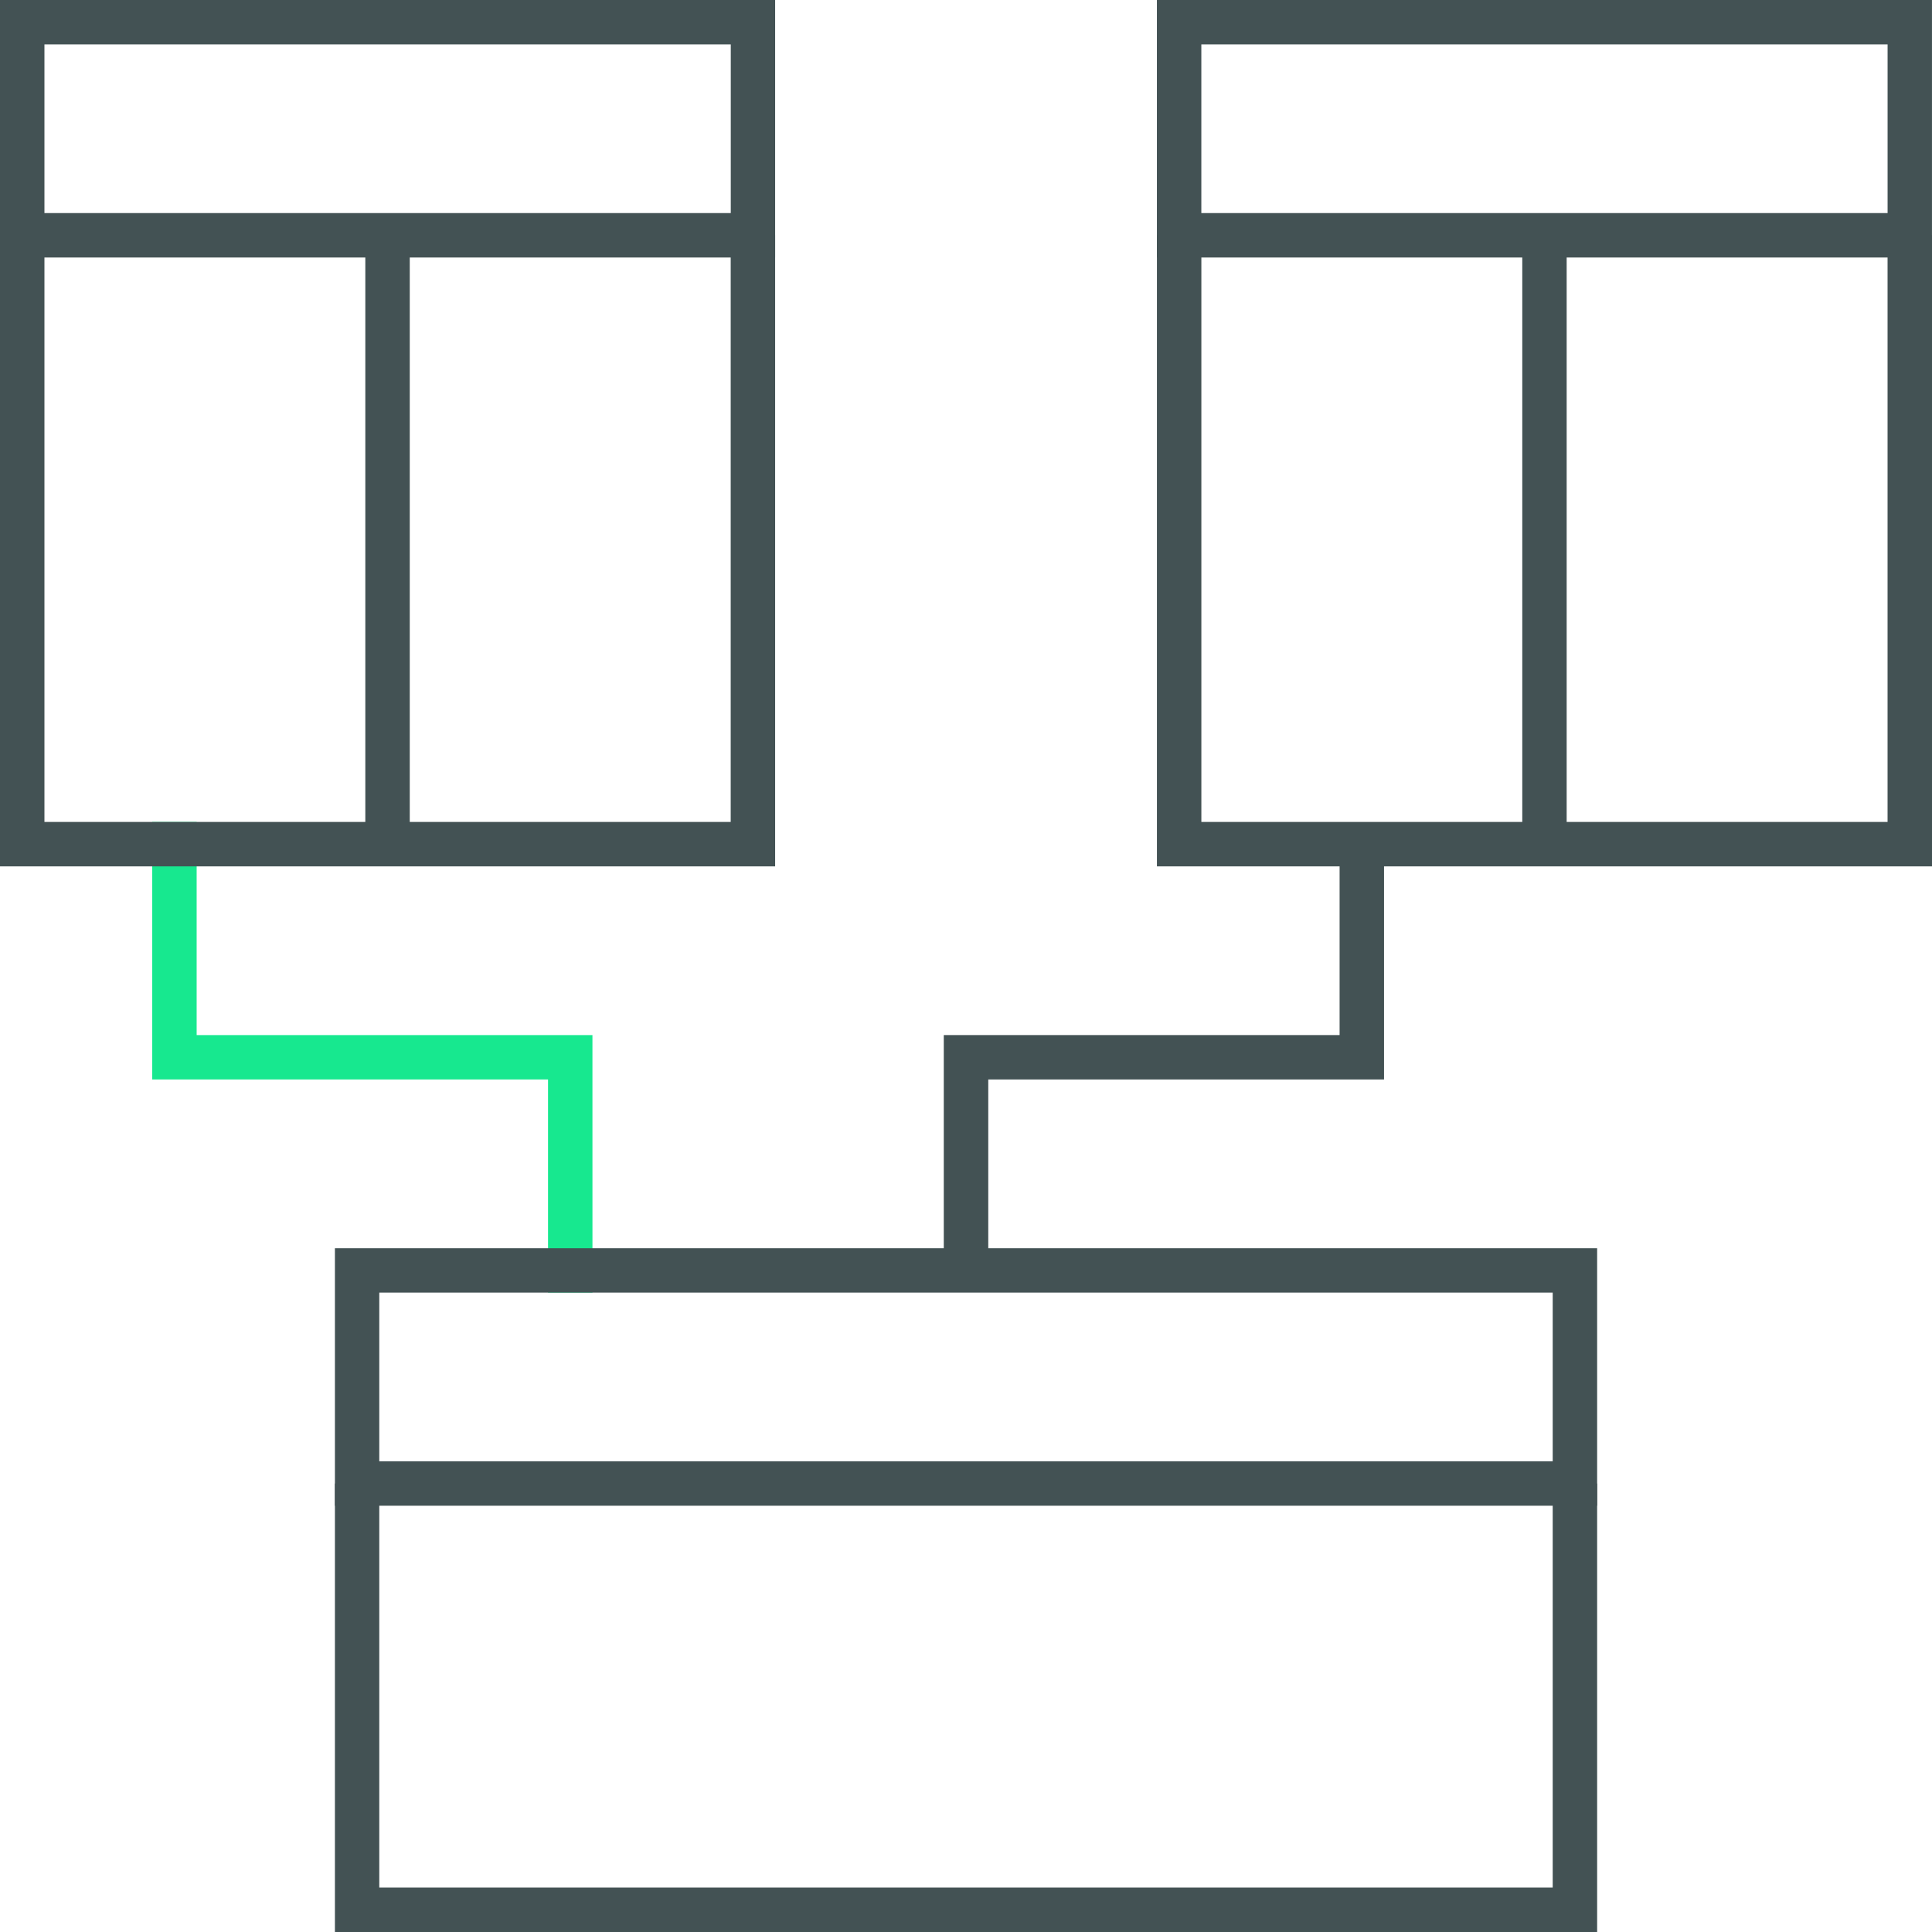
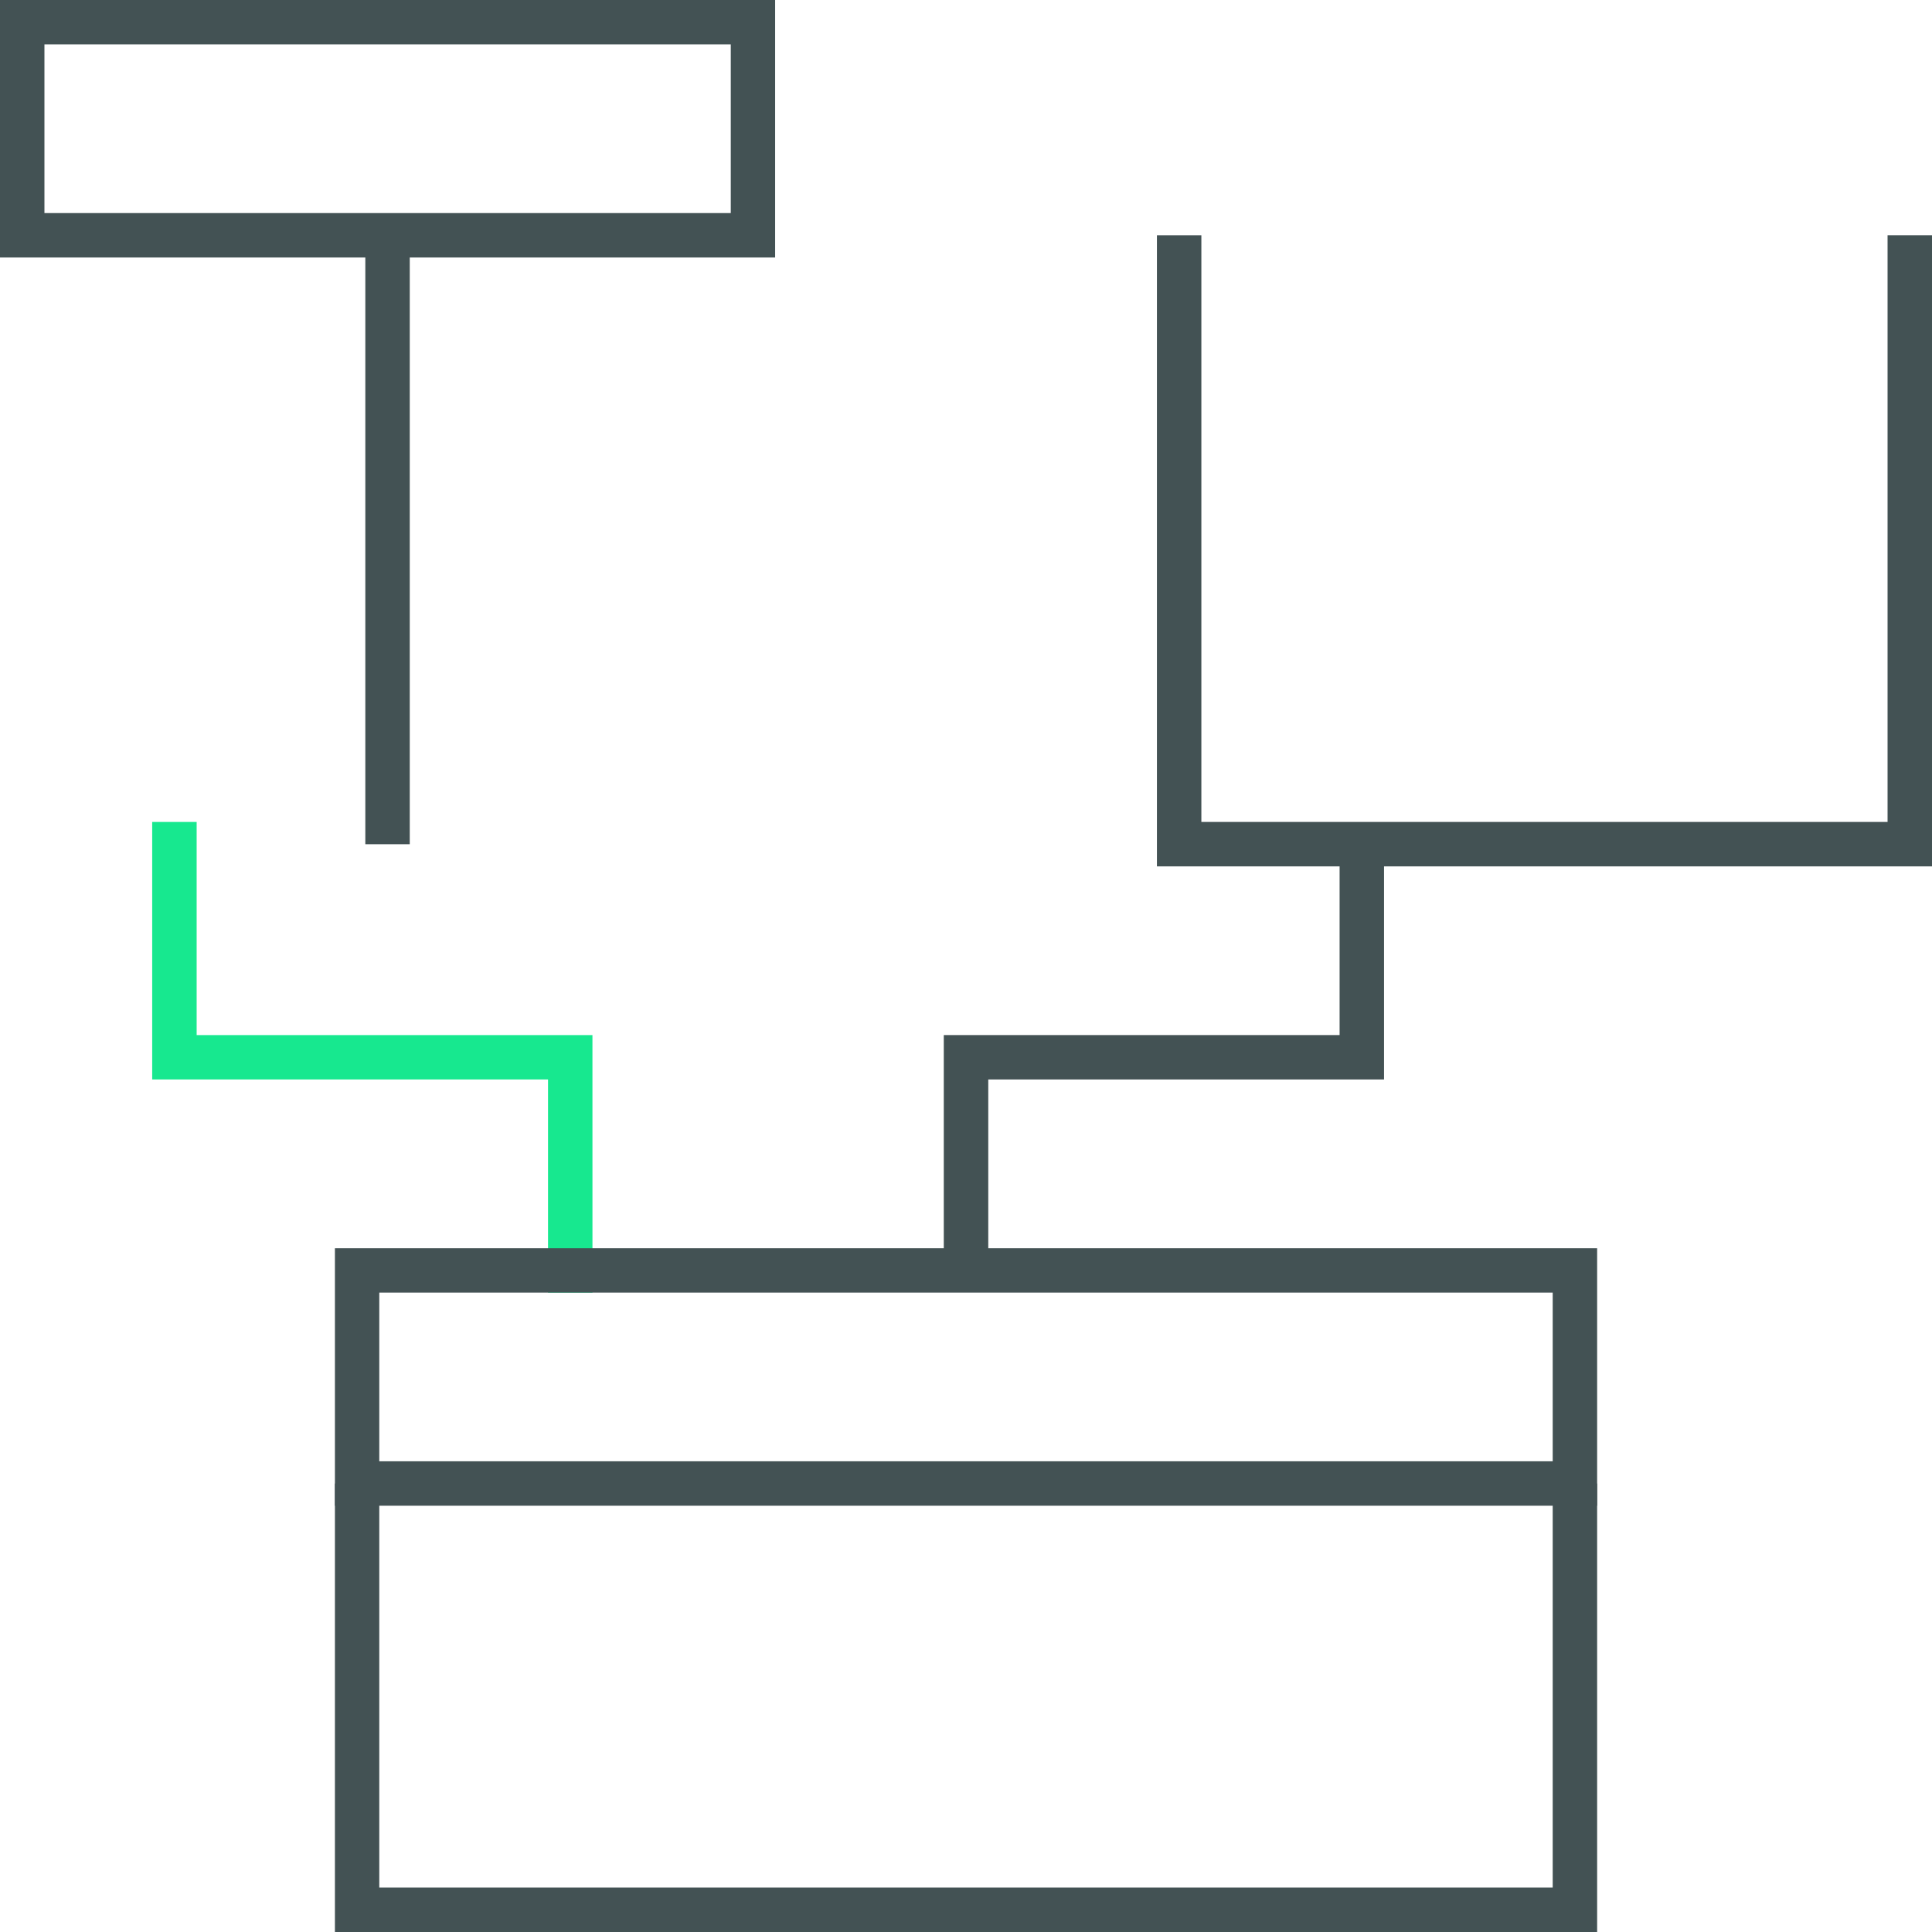
<svg xmlns="http://www.w3.org/2000/svg" width="80" height="80" viewBox="0 0 80 80">
  <g fill="none" fill-rule="evenodd">
    <path fill="#17E88F" d="M24.533 53.524h-1.84v-8.826H6.302V34.035h1.841v8.826h16.389z" />
    <path fill="#435254" d="M80 35.875H47.906V9.741h1.84v24.294H78.16V9.74H80z" />
-     <path d="M49.745 8.823h28.416V1.838H49.745v6.985zm-1.84 1.84h32.094V0H47.905v10.663z" fill="#435254" />
-     <path fill="#435254" d="M63.034 34.957h1.838V9.745h-1.838zM32.097 35.875H0V9.741h1.84v24.294h28.417V9.74h1.84z" />
    <path d="M1.84 8.823h28.42V1.838H1.84v6.985zM0 10.663h32.097V0H0v10.663z" fill="#435254" />
    <path fill="#435254" d="M15.127 34.957h1.84V9.745h-1.84zM66.134 80H13.868V61.43h1.837v16.73h48.589V61.43h1.84z" />
    <path d="M15.705 60.509h48.589v-6.985H15.705v6.985zm-1.837 1.84h52.266V51.686H13.868V62.35z" fill="#435254" />
    <path fill="#435254" d="M40.922 52.606H39.08V42.86H55.47v-7.907h1.84v9.745H40.922z" />
  </g>
</svg>